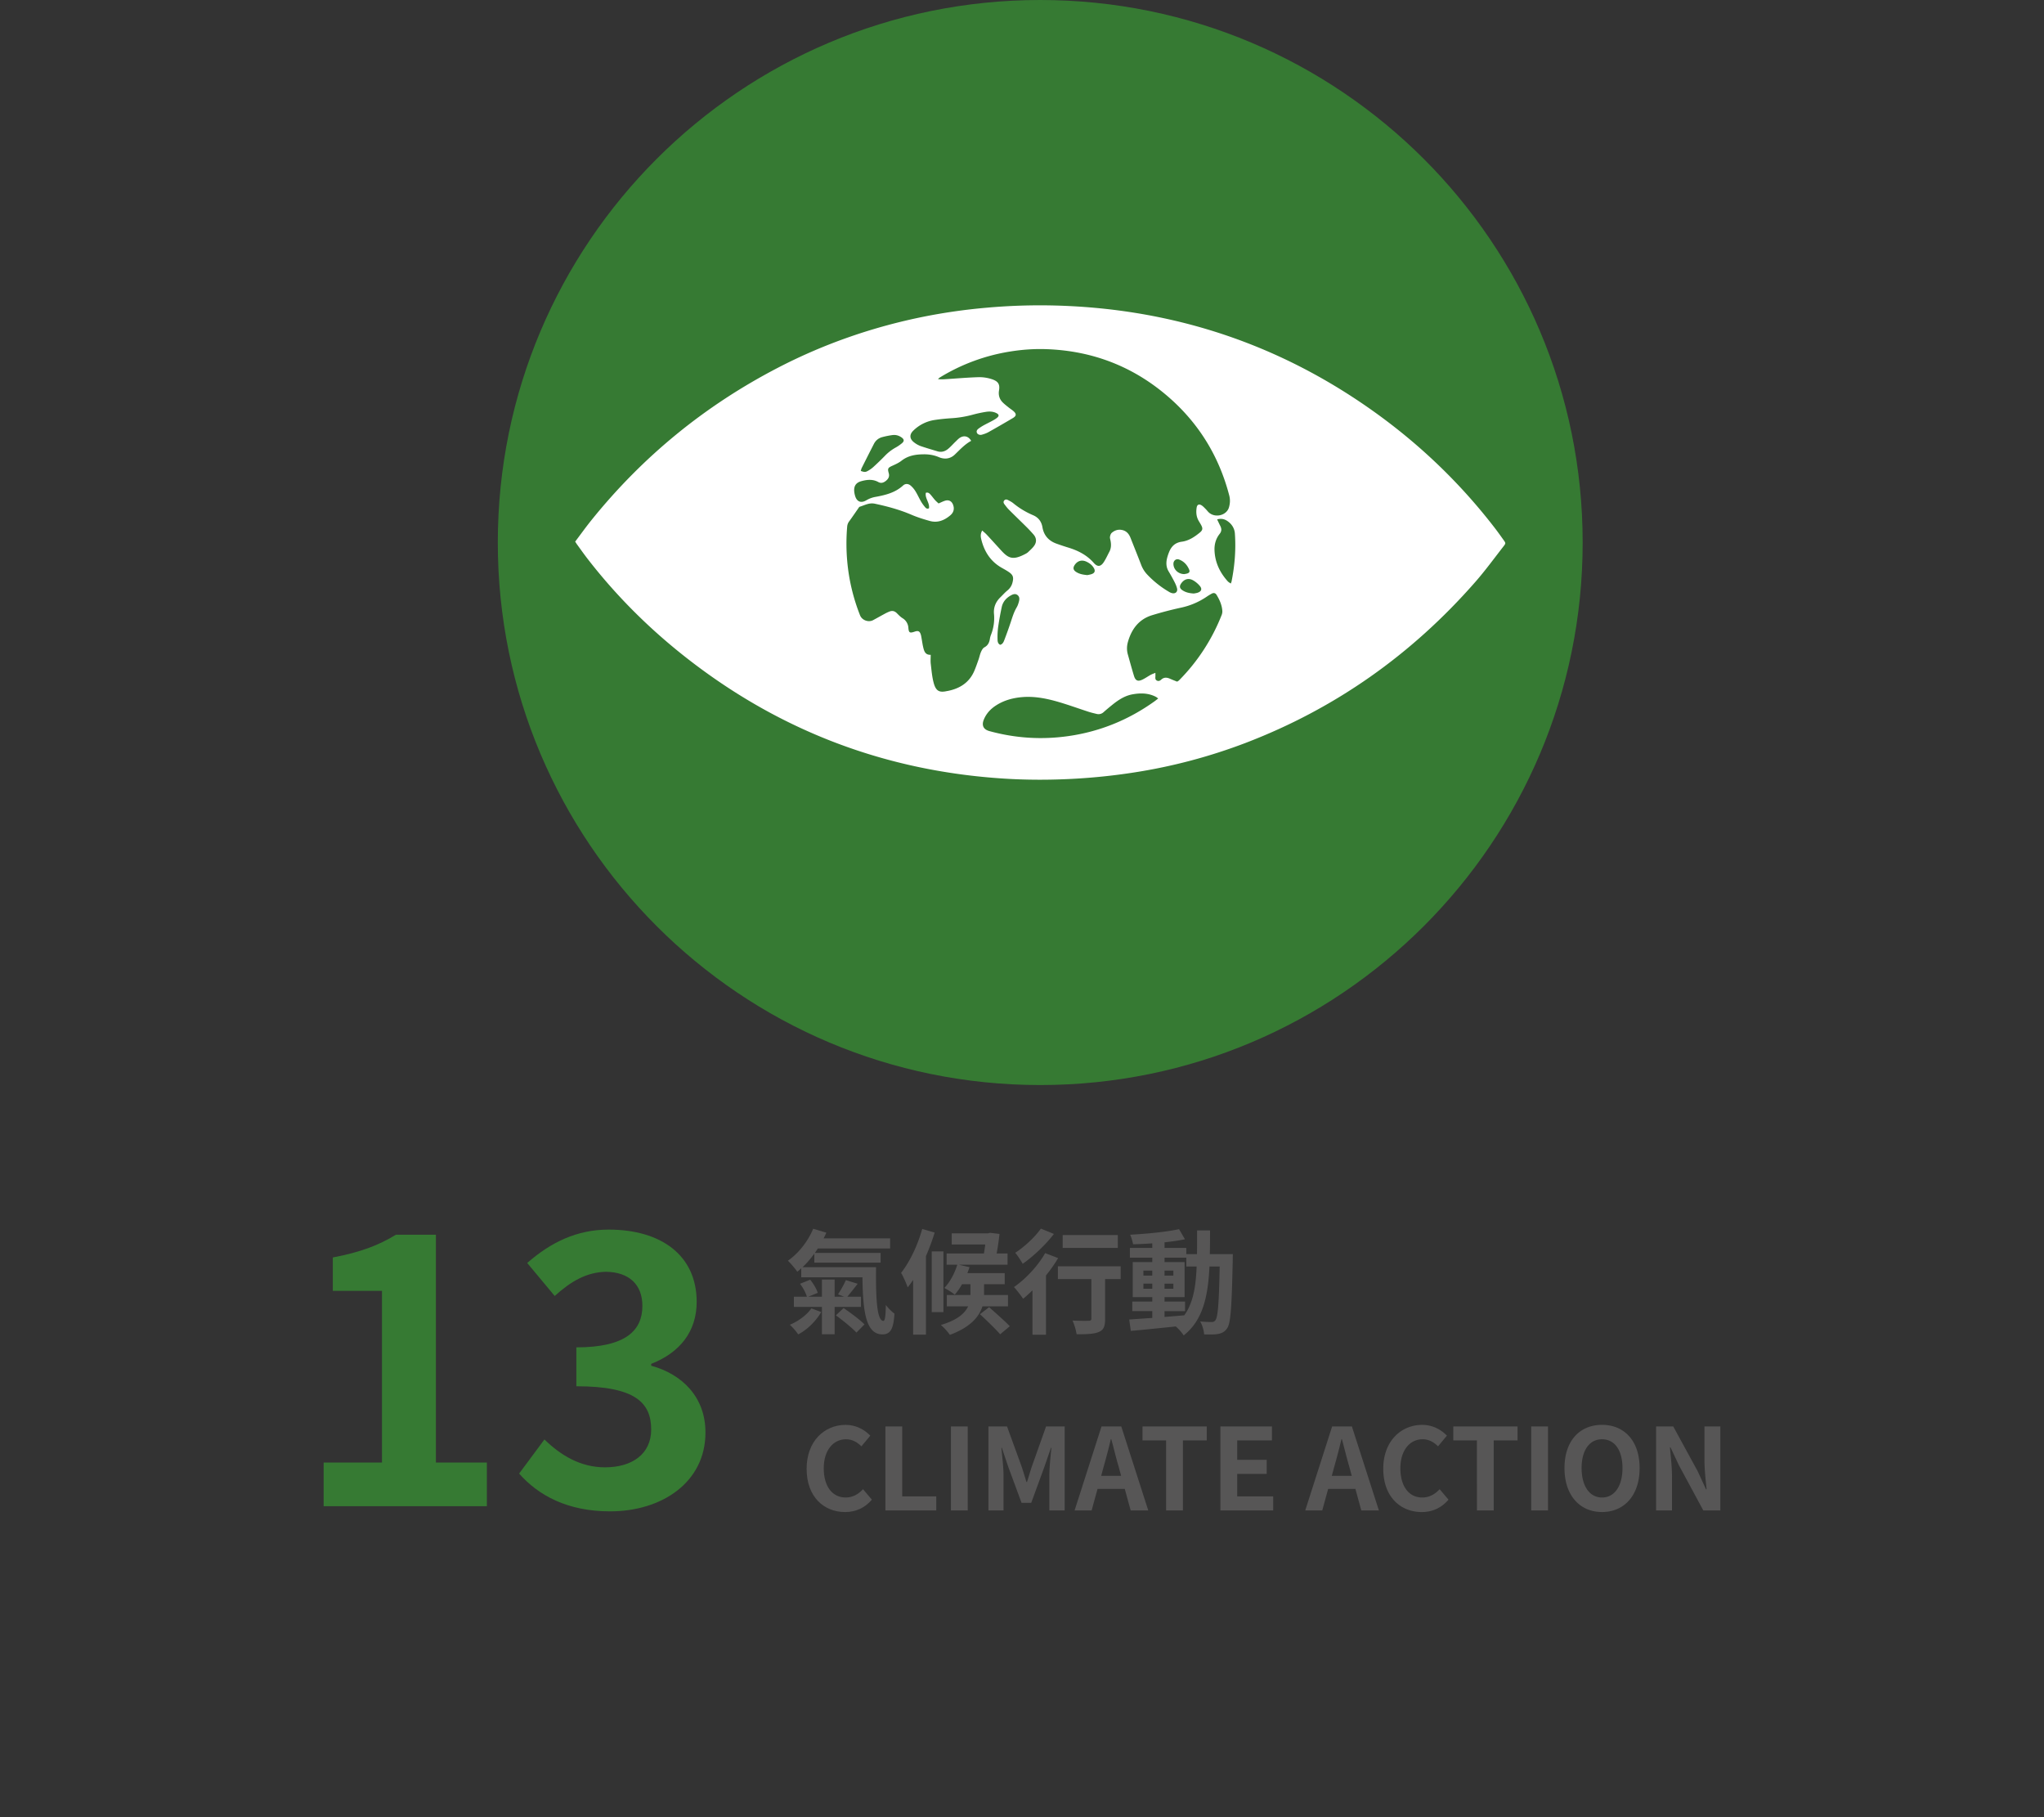
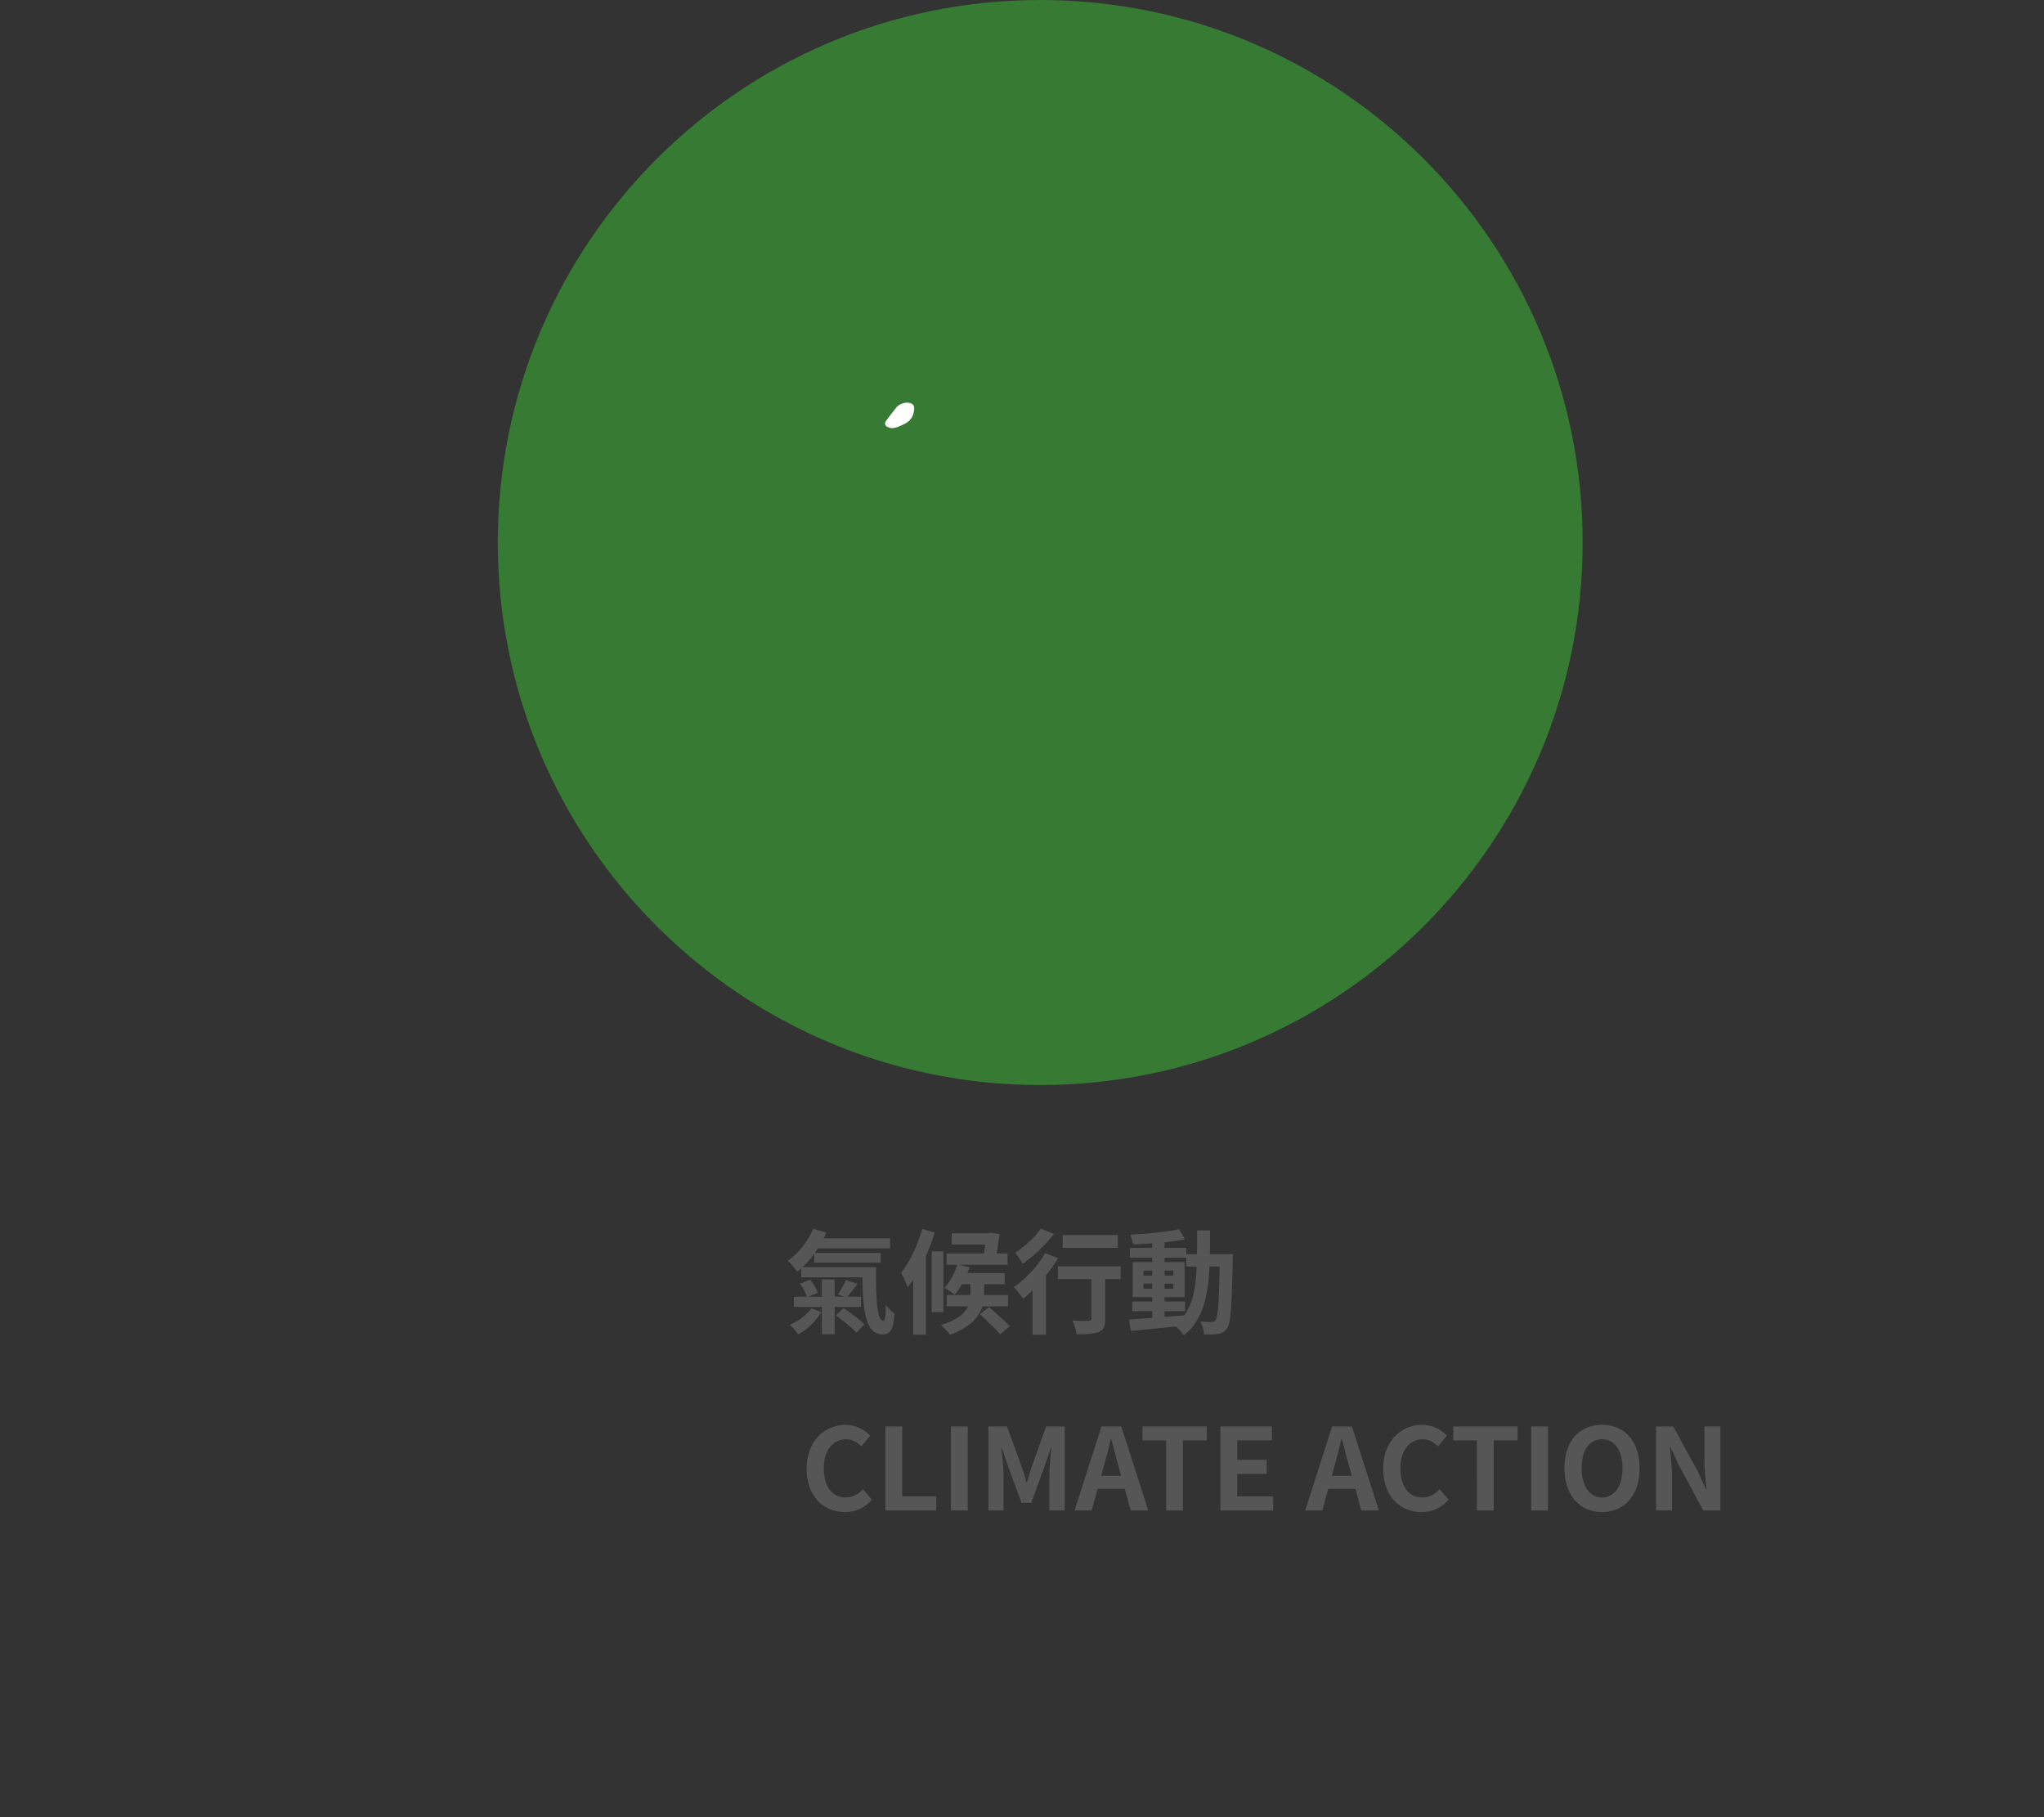
<svg xmlns="http://www.w3.org/2000/svg" xmlns:xlink="http://www.w3.org/1999/xlink" width="180" height="160" viewBox="0 0 180 160">
  <rect x="0" y="0" width="180" height="160" fill="#333333" stroke="none" />
  <defs>
    <path id="a" d="M0 160h180V0H0z" />
  </defs>
  <g fill="none" fill-rule="evenodd">
    <path d="M139.374 47.768c0 26.382-21.387 47.768-47.768 47.768-26.382 0-47.768-21.386-47.768-47.768S65.224 0 91.606 0c26.38 0 47.768 21.386 47.768 47.768" fill="#367A33" />
    <path d="M78.52 37.703c-.073-.02-.197-.033-.306-.082-.303-.14-.356-.34-.157-.606.292-.392.589-.78.895-1.161.248-.308.846-.48 1.2-.365.278.09.373.233.352.519-.041.573-.26 1.026-.806 1.295-.363.178-.715.373-1.178.4" fill="#FFF" />
-     <path d="M108.452 51.207c-.009.045-.032.086-.066.174-.105-.076-.202-.123-.269-.198-.699-.78-1.127-1.678-1.164-2.738-.019-.529.123-1.023.453-1.438.192-.243.177-.46.051-.709-.092-.18-.177-.365-.273-.565.366-.103.655-.03.914.15.382.264.619.643.65 1.1.099 1.42-.014 2.83-.296 4.224m-.877 2.96a17.007 17.007 0 0 1-3.711 5.702 1.112 1.112 0 0 1-.11.096c-.019.015-.043.023-.101.051-.188-.077-.404-.158-.614-.252-.278-.124-.537-.148-.781.078-.113.105-.248.161-.4.07-.141-.087-.116-.228-.11-.362.003-.083 0-.167 0-.308-.158.066-.291.11-.412.175-.246.134-.477.3-.729.42-.402.193-.615.1-.747-.33-.192-.63-.366-1.266-.543-1.9-.1-.36-.09-.728.011-1.086.319-1.123.956-1.985 2.104-2.346a31.806 31.806 0 0 1 2.583-.674 6.409 6.409 0 0 0 2.241-.956c.151-.103.307-.2.47-.284.164-.084.313-.042.41.118.269.443.478.91.507 1.435a.864.864 0 0 1-.068.353m-5.917 7.592c-2.275 1.626-4.791 2.653-7.563 3.051-2.353.337-4.673.19-6.964-.438-.523-.143-.699-.493-.499-.997.215-.54.593-.948 1.076-1.26.692-.449 1.463-.66 2.276-.733 1.177-.104 2.309.144 3.422.48.817.247 1.621.537 2.433.801.243.08.493.138.741.198a.647.647 0 0 0 .61-.162c.248-.218.5-.429.757-.636.528-.425 1.09-.8 1.767-.925.705-.129 1.41-.128 2.071.215.062.032.115.08.21.146-.132.102-.232.185-.337.26m-11.922-8.82c-.048.188-.109.38-.207.545-.24.403-.372.845-.517 1.285a36.736 36.736 0 0 1-.567 1.582c-.067.176-.146.367-.369.423-.233-.118-.227-.349-.23-.543a6.437 6.437 0 0 1 .059-1.057c.084-.578.189-1.154.311-1.726.104-.482.415-.82.846-1.046.176-.092.371-.149.551-.002.177.144.172.348.123.54m6.426-2.403c-.145.057-.305.077-.407.101-.398-.038-.732-.1-1.021-.302-.221-.154-.253-.34-.111-.566.252-.397.651-.514 1.076-.305.266.131.499.308.642.576.122.23.064.4-.179.496m7.173-.9c.003-.275.233-.467.491-.373.432.157.724.478.897.898.07.173.008.274-.172.332-.103.033-.213.043-.266.054-.544-.006-.955-.424-.95-.912m.682 1.734c.268-.382.644-.5 1.046-.276.227.127.441.307.606.508.212.26.125.475-.197.584-.124.042-.259.055-.339.072-.399-.023-.73-.098-1.019-.297-.24-.165-.265-.35-.097-.59m-17.839 6.687c-.117.333-.232.668-.369.993-.44 1.04-1.271 1.571-2.342 1.785-.024.005-.049.006-.072.011-.67.152-.98.007-1.177-.737-.142-.538-.187-1.104-.253-1.66-.029-.252-.005-.51-.005-.795-.479.02-.577-.319-.658-.656-.065-.272-.1-.552-.151-.828-.022-.119-.039-.243-.082-.355-.09-.238-.211-.29-.459-.222-.035.01-.069.024-.104.035-.387.126-.475.082-.511-.339a1.068 1.068 0 0 0-.527-.867c-.182-.117-.337-.28-.492-.435-.185-.185-.392-.24-.634-.147a3.492 3.492 0 0 0-.398.184c-.355.19-.704.39-1.06.58-.409.216-.975.005-1.144-.425a16.96 16.96 0 0 1-1.133-4.793 17.59 17.59 0 0 1-.001-3.036.889.889 0 0 1 .187-.464c.272-.374.531-.758.796-1.137.034-.049.07-.117.118-.132.435-.13.828-.374 1.336-.267 1.102.234 2.179.525 3.218.97.525.225 1.075.397 1.627.55.683.187 1.275-.055 1.795-.495.289-.244.383-.556.25-.923-.114-.318-.367-.464-.692-.37-.185.053-.359.147-.589.245-.089-.084-.208-.182-.309-.295-.138-.154-.257-.325-.396-.479-.096-.107-.199-.223-.414-.166-.1.484.353.883.277 1.364-.179.087-.279-.016-.362-.117a3.616 3.616 0 0 1-.339-.477c-.171-.295-.309-.61-.489-.9a2.096 2.096 0 0 0-.445-.519c-.195-.156-.452-.172-.644.005-.682.626-1.529.841-2.4 1.001a2.36 2.36 0 0 0-.819.293c-.499.3-.874.137-1.022-.42a1.992 1.992 0 0 1-.062-.324c-.05-.492.148-.798.624-.928.503-.138 1.007-.192 1.495.078.246.136.467.058.674-.11.217-.179.327-.38.244-.673-.117-.415-.068-.477.328-.656.277-.125.562-.255.798-.44.574-.45 1.236-.556 1.93-.564.467-.006.918.061 1.357.25.501.214 1.004.155 1.401-.223.458-.437.882-.909 1.445-1.212-.217-.385-.582-.5-.947-.299-.156.086-.282.23-.414.354-.229.218-.437.462-.682.661-.265.217-.582.31-.928.204-.501-.15-1.004-.296-1.499-.467a2.12 2.12 0 0 1-.54-.304c-.417-.307-.456-.695-.08-1.055a3.408 3.408 0 0 1 1.872-.932c.483-.073.97-.122 1.456-.153a9.3 9.3 0 0 0 1.911-.315 11.2 11.2 0 0 1 1.108-.24c.328-.056.659-.052.967.105.233.12.252.25.052.413-.122.1-.261.18-.4.256-.257.14-.522.266-.779.407a4.144 4.144 0 0 0-.431.276c-.122.09-.225.201-.164.372.05.141.246.23.437.176.199-.056.4-.124.579-.224a94.207 94.207 0 0 0 2.158-1.244c.315-.187.323-.366.053-.604-.137-.12-.295-.218-.437-.333-.172-.137-.347-.272-.503-.426-.299-.294-.406-.652-.336-1.07.087-.522-.064-.778-.554-.96a3.523 3.523 0 0 0-1.37-.2c-.89.031-1.778.106-2.667.165-.254.017-.508.038-.786 0 .055-.048.105-.106.167-.144a16.92 16.92 0 0 1 6.177-2.282c1.077-.174 2.16-.25 3.249-.209 4.012.151 7.563 1.513 10.611 4.127 2.73 2.342 4.54 5.272 5.448 8.758.093.357.073.705-.027 1.047-.199.68-1.143.945-1.724.487-.123-.097-.214-.233-.326-.345-.112-.11-.219-.233-.35-.317-.235-.152-.403-.078-.446.2-.06.392-.033.78.168 1.138.072.127.153.25.223.38.163.3.152.458-.112.674-.466.383-.977.722-1.582.802-.605.081-.936.424-1.138.95a3.801 3.801 0 0 0-.176.557c-.081.38-.063.75.145 1.098.182.303.355.613.516.928.094.183.18.377.23.576.073.286-.124.483-.414.427a.964.964 0 0 1-.302-.126 8.623 8.623 0 0 1-1.94-1.55 2.566 2.566 0 0 1-.51-.84c-.301-.786-.618-1.566-.927-2.35-.137-.348-.35-.612-.737-.697-.35-.077-.658.023-.918.247-.088.076-.137.224-.156.347-.017.115.029.24.051.36.062.331.055.655-.108.962-.16.302-.3.617-.485.902-.273.42-.558.45-.886.077-.595-.677-1.35-1.07-2.192-1.333a24.133 24.133 0 0 1-1.112-.37c-.672-.247-1.095-.722-1.216-1.435-.087-.517-.371-.875-.843-1.07a7.128 7.128 0 0 1-1.746-1.062c-.132-.105-.288-.182-.438-.262-.114-.06-.233-.084-.335.03-.102.113-.066.23.011.333.125.165.25.334.396.48.518.52 1.047 1.026 1.567 1.543.207.206.406.422.599.642.267.306.292.652.07.98-.148.216-.357.393-.548.578-.078.074-.18.127-.277.177-1.079.561-1.465.355-2.099-.336-.421-.459-.838-.923-1.262-1.379-.113-.122-.245-.226-.401-.367-.169.296-.138.547-.081.777.259 1.063.804 1.93 1.775 2.49.233.134.472.26.69.415.337.24.391.453.293.857a1.28 1.28 0 0 1-.448.731c-.226.183-.42.407-.631.612-.41.4-.609.885-.56 1.453a3.973 3.973 0 0 1-.271 1.866 1.706 1.706 0 0 0-.092.354c-.054.315-.174.566-.482.73-.134.07-.23.25-.297.4-.094.21-.136.442-.213.661M75.885 41.205c.355-.708.713-1.416 1.074-2.122.159-.31.416-.514.75-.6a7.01 7.01 0 0 1 .895-.177c.287-.036.56.043.796.214.229.165.243.324.028.505a3.541 3.541 0 0 1-.573.392 3.981 3.981 0 0 0-.949.74c-.323.332-.659.653-1.001.966a2.569 2.569 0 0 1-.477.337c-.218.123-.315.115-.627.005.032-.102.047-.186.084-.26m56.517 6.332c-.249-.348-.497-.697-.757-1.036-3.506-4.556-7.691-8.38-12.5-11.519-7.975-5.204-16.749-7.837-26.253-8.082a52.764 52.764 0 0 0-6.003.193 50.69 50.69 0 0 0-5.435.768c-4.529.902-8.855 2.396-12.956 4.523-6.412 3.324-11.89 7.797-16.421 13.423-.489.608-.943 1.243-1.424 1.88.071.111.107.174.15.233.309.425.611.855.932 1.271 2.57 3.323 5.532 6.257 8.846 8.834 8.201 6.38 17.495 9.88 27.861 10.531 1.866.117 3.735.126 5.604.04a53.777 53.777 0 0 0 5.9-.594 48.214 48.214 0 0 0 9.713-2.577c7.94-3.035 14.672-7.803 20.263-14.188.876-1 1.661-2.08 2.48-3.13.213-.272.203-.285 0-.57" fill="#FFF" />
    <path d="M71.033 129.324c0-2.438 1.57-3.867 3.438-3.867.94 0 1.69.45 2.168.95l-.779.938c-.37-.36-.8-.62-1.359-.62-1.119 0-1.959.96-1.959 2.55 0 1.61.76 2.578 1.93 2.578.628 0 1.128-.3 1.528-.73l.78.92c-.61.71-1.399 1.09-2.359 1.09-1.868 0-3.388-1.34-3.388-3.809M77.973 125.597h1.479v6.156h2.999v1.24h-4.478z" fill="#575656" />
    <mask id="b" fill="#fff">
      <use xlink:href="#a" />
    </mask>
    <path fill="#575656" mask="url(#b)" d="M83.743 132.993h1.479v-7.396h-1.479zM87.043 125.597h1.639l1.259 3.458c.16.46.3.949.45 1.429h.049c.161-.48.291-.97.451-1.43l1.229-3.457h1.639v7.396h-1.35v-3.088c0-.701.111-1.73.181-2.43h-.04l-.6 1.74-1.139 3.109h-.85l-1.149-3.11-.59-1.738h-.04c.07.699.19 1.728.19 2.429v3.088h-1.329v-7.396zM98.73 129.944l-.22-.81c-.229-.769-.428-1.619-.648-2.419h-.04c-.19.81-.41 1.65-.63 2.42l-.22.81h1.759zm.32 1.15h-2.397l-.522 1.898h-1.499l2.37-7.396h1.74l2.377 7.396H99.57l-.52-1.899zM102.691 126.826h-2.079v-1.229h5.657v1.23h-2.099v6.165h-1.479zM107.473 125.597h4.537v1.229h-3.058v1.709h2.598v1.24h-2.598v1.978h3.168v1.24h-4.647zM119.04 129.944l-.22-.81c-.229-.769-.429-1.619-.649-2.419h-.04c-.19.81-.41 1.65-.63 2.42l-.22.81h1.759zm.32 1.15h-2.398l-.521 1.898h-1.499l2.369-7.396h1.74l2.378 7.396h-1.549l-.52-1.899zM121.813 129.324c0-2.438 1.569-3.867 3.438-3.867.94 0 1.688.45 2.167.95l-.779.938c-.37-.36-.8-.62-1.358-.62-1.12 0-1.96.96-1.96 2.55 0 1.61.76 2.578 1.93 2.578.628 0 1.128-.3 1.528-.73l.78.92c-.61.71-1.398 1.09-2.358 1.09-1.868 0-3.388-1.34-3.388-3.809M130.061 126.826h-2.079v-1.229h5.657v1.23h-2.099v6.165h-1.478zM134.843 132.993h1.479v-7.396h-1.479zM142.88 129.264c0-1.589-.7-2.539-1.8-2.539-1.098 0-1.8.95-1.8 2.54 0 1.579.702 2.589 1.8 2.589 1.1 0 1.8-1.01 1.8-2.59m-5.107 0c0-2.409 1.349-3.808 3.307-3.808 1.959 0 3.309 1.41 3.309 3.808 0 2.398-1.35 3.868-3.31 3.868-1.957 0-3.306-1.47-3.306-3.868M145.842 125.597h1.509l2.149 3.938.739 1.599h.05c-.08-.77-.19-1.75-.19-2.59v-2.947h1.4v7.396h-1.5l-2.138-3.958-.75-1.59h-.05c.07.8.18 1.73.18 2.58v2.968h-1.4v-7.396zM74.29 115.173c.6.409 1.429 1.02 1.839 1.439l-.71.719c-.39-.42-1.199-1.07-1.809-1.518l.68-.64zm-.79-.101v2.41h-1.119v-2.41h-2.469v-.9h1.149a3.936 3.936 0 0 0-.609-1.138l.9-.36c.279.36.569.83.659 1.159l-.829.34h1.199v-1.51H73.5v1.51h.84l-.54-.21c.23-.35.53-.88.689-1.25l1.04.32c-.32.41-.65.83-.91 1.14h1.2v.899H73.5zm-1.18.45c-.449.78-1.239 1.57-2.028 1.969a5.03 5.03 0 0 0-.739-.85c.729-.29 1.499-.86 1.898-1.44l.869.322zm4.828-3.948c-.03 2.719.07 4.728.65 4.728.149 0 .2-.55.21-1.4.229.29.519.59.76.76-.081 1.28-.311 1.829-1.06 1.829-1.489 0-1.719-2.108-1.759-5.027h-5.388v-.79c-.12.11-.229.21-.349.3-.16-.24-.58-.74-.829-.97.928-.64 1.768-1.698 2.228-2.817l1.159.349c-.07.16-.149.33-.24.5h5.858v.89H72.02c-.079.13-.169.26-.259.39h5.787v.859h-5.837v-.79c-.33.44-.67.85-1.039 1.189h6.476zM87.108 115.093c.56.51 1.39 1.229 1.818 1.679l-.849.71c-.39-.451-1.189-1.22-1.779-1.77l.81-.62zm-.59-.07c-.29.91-1.059 1.839-2.868 2.508a5.313 5.313 0 0 0-.79-.87c1.48-.44 2.12-1.048 2.398-1.638H83.38v-1h2.08v-.95h-.74c-.2.36-.42.66-.639.92-.22-.18-.66-.46-.92-.59.49-.51.91-1.29 1.14-2.048h-.94v-.99h3.288l.12-.79H83.81v-.978h3.198l.17-.051.84.1a22.614 22.614 0 0 1-.25 1.719h.96v.99H84.44l.94.219c-.06.17-.12.34-.19.52h3.288v.98h-1.819v.95h2.11v.999h-2.25zm-4.467.509h1.03v-5.347h-1.03v5.347zm.26-7.005c-.21.679-.48 1.399-.77 2.079v6.906h-1.129v-4.817c-.16.239-.32.459-.48.659-.09-.29-.39-.97-.58-1.28.76-.96 1.46-2.418 1.86-3.868l1.098.32zM93.581 109.876h4.857v-1.13h-4.857v1.13zm5.107 2.748h-1.37v3.508c0 .639-.12.969-.559 1.149-.42.18-1.06.2-1.949.2a4.934 4.934 0 0 0-.361-1.209c.571.03 1.23.03 1.409.02.181 0 .25-.04.25-.19v-3.478H93.16v-1.129h5.528v1.129zm-5.877-3.978c-.72.94-1.799 1.969-2.748 2.628-.151-.259-.451-.739-.661-.968.83-.531 1.78-1.43 2.259-2.129l1.15.469zm.37 2.129c-.3.51-.67 1.03-1.07 1.53v5.216h-1.189v-3.908c-.28.271-.55.52-.82.74-.17-.24-.57-.78-.81-1.03 1.02-.699 2.109-1.858 2.749-2.988l1.14.44zM102.551 113.474h.779v-.45h-.779v.45zm0-1.16h.779v-.44h-.779v.44zm0 3.638c.569-.04 1.159-.09 1.739-.14.779-1.08 1.02-2.508 1.089-4.297h-.909v-.78h-1.919v.39h1.768v3.088h-1.768v.389h1.808v.84h-1.808v.51zm-1.859-2.479h.78v-.45h-.78v.45zm-.001-1.159h.78v-.44h-.78v.44zm7.876-1.889s-.009.39-.009.53c-.09 4.088-.17 5.537-.491 5.997-.229.329-.46.43-.789.499-.299.061-.759.05-1.239.04-.02-.33-.15-.809-.351-1.14.441.04.821.051 1.01.051.151 0 .25-.04.34-.17.21-.27.31-1.489.37-4.717h-.899c-.13 2.678-.59 4.737-2.27 6.066a3.882 3.882 0 0 0-.699-.789c-1.439.149-2.878.3-3.958.39l-.14-1c.56-.04 1.26-.09 2.03-.14v-.6h-1.76v-.84h1.76v-.389h-1.72v-3.088h1.72v-.39h-1.97v-.859h1.97v-.401c-.58.041-1.15.071-1.69.081-.04-.241-.15-.61-.26-.84 1.48-.079 3.208-.249 4.308-.49l.52.89c-.53.109-1.15.199-1.799.27v.49h1.919v.549h.939c.01-.659.01-1.349.01-2.089h1.14c0 .73 0 1.43-.021 2.089h2.029z" />
-     <path d="M28.501 128.776h5.137v-15.118h-4.329v-2.94c2.39-.452 4.038-1.065 5.556-2.003h3.521v20.061h4.49v3.844H28.501v-3.844zM45.716 129.745l2.229-3.004c1.42 1.389 3.166 2.455 5.33 2.455 2.422 0 4.07-1.195 4.07-3.327 0-2.358-1.39-3.811-6.59-3.811v-3.425c4.394 0 5.815-1.518 5.815-3.65 0-1.874-1.163-2.972-3.198-3.005-1.712.033-3.101.84-4.522 2.132l-2.423-2.907c2.067-1.809 4.36-2.939 7.17-2.939 4.62 0 7.754 2.261 7.754 6.364 0 2.584-1.453 4.458-4.006 5.459v.161c2.714.743 4.78 2.746 4.78 5.88 0 4.392-3.843 6.944-8.397 6.944-3.78 0-6.332-1.421-8.012-3.327" fill="#367A33" mask="url(#b)" />
  </g>
</svg>